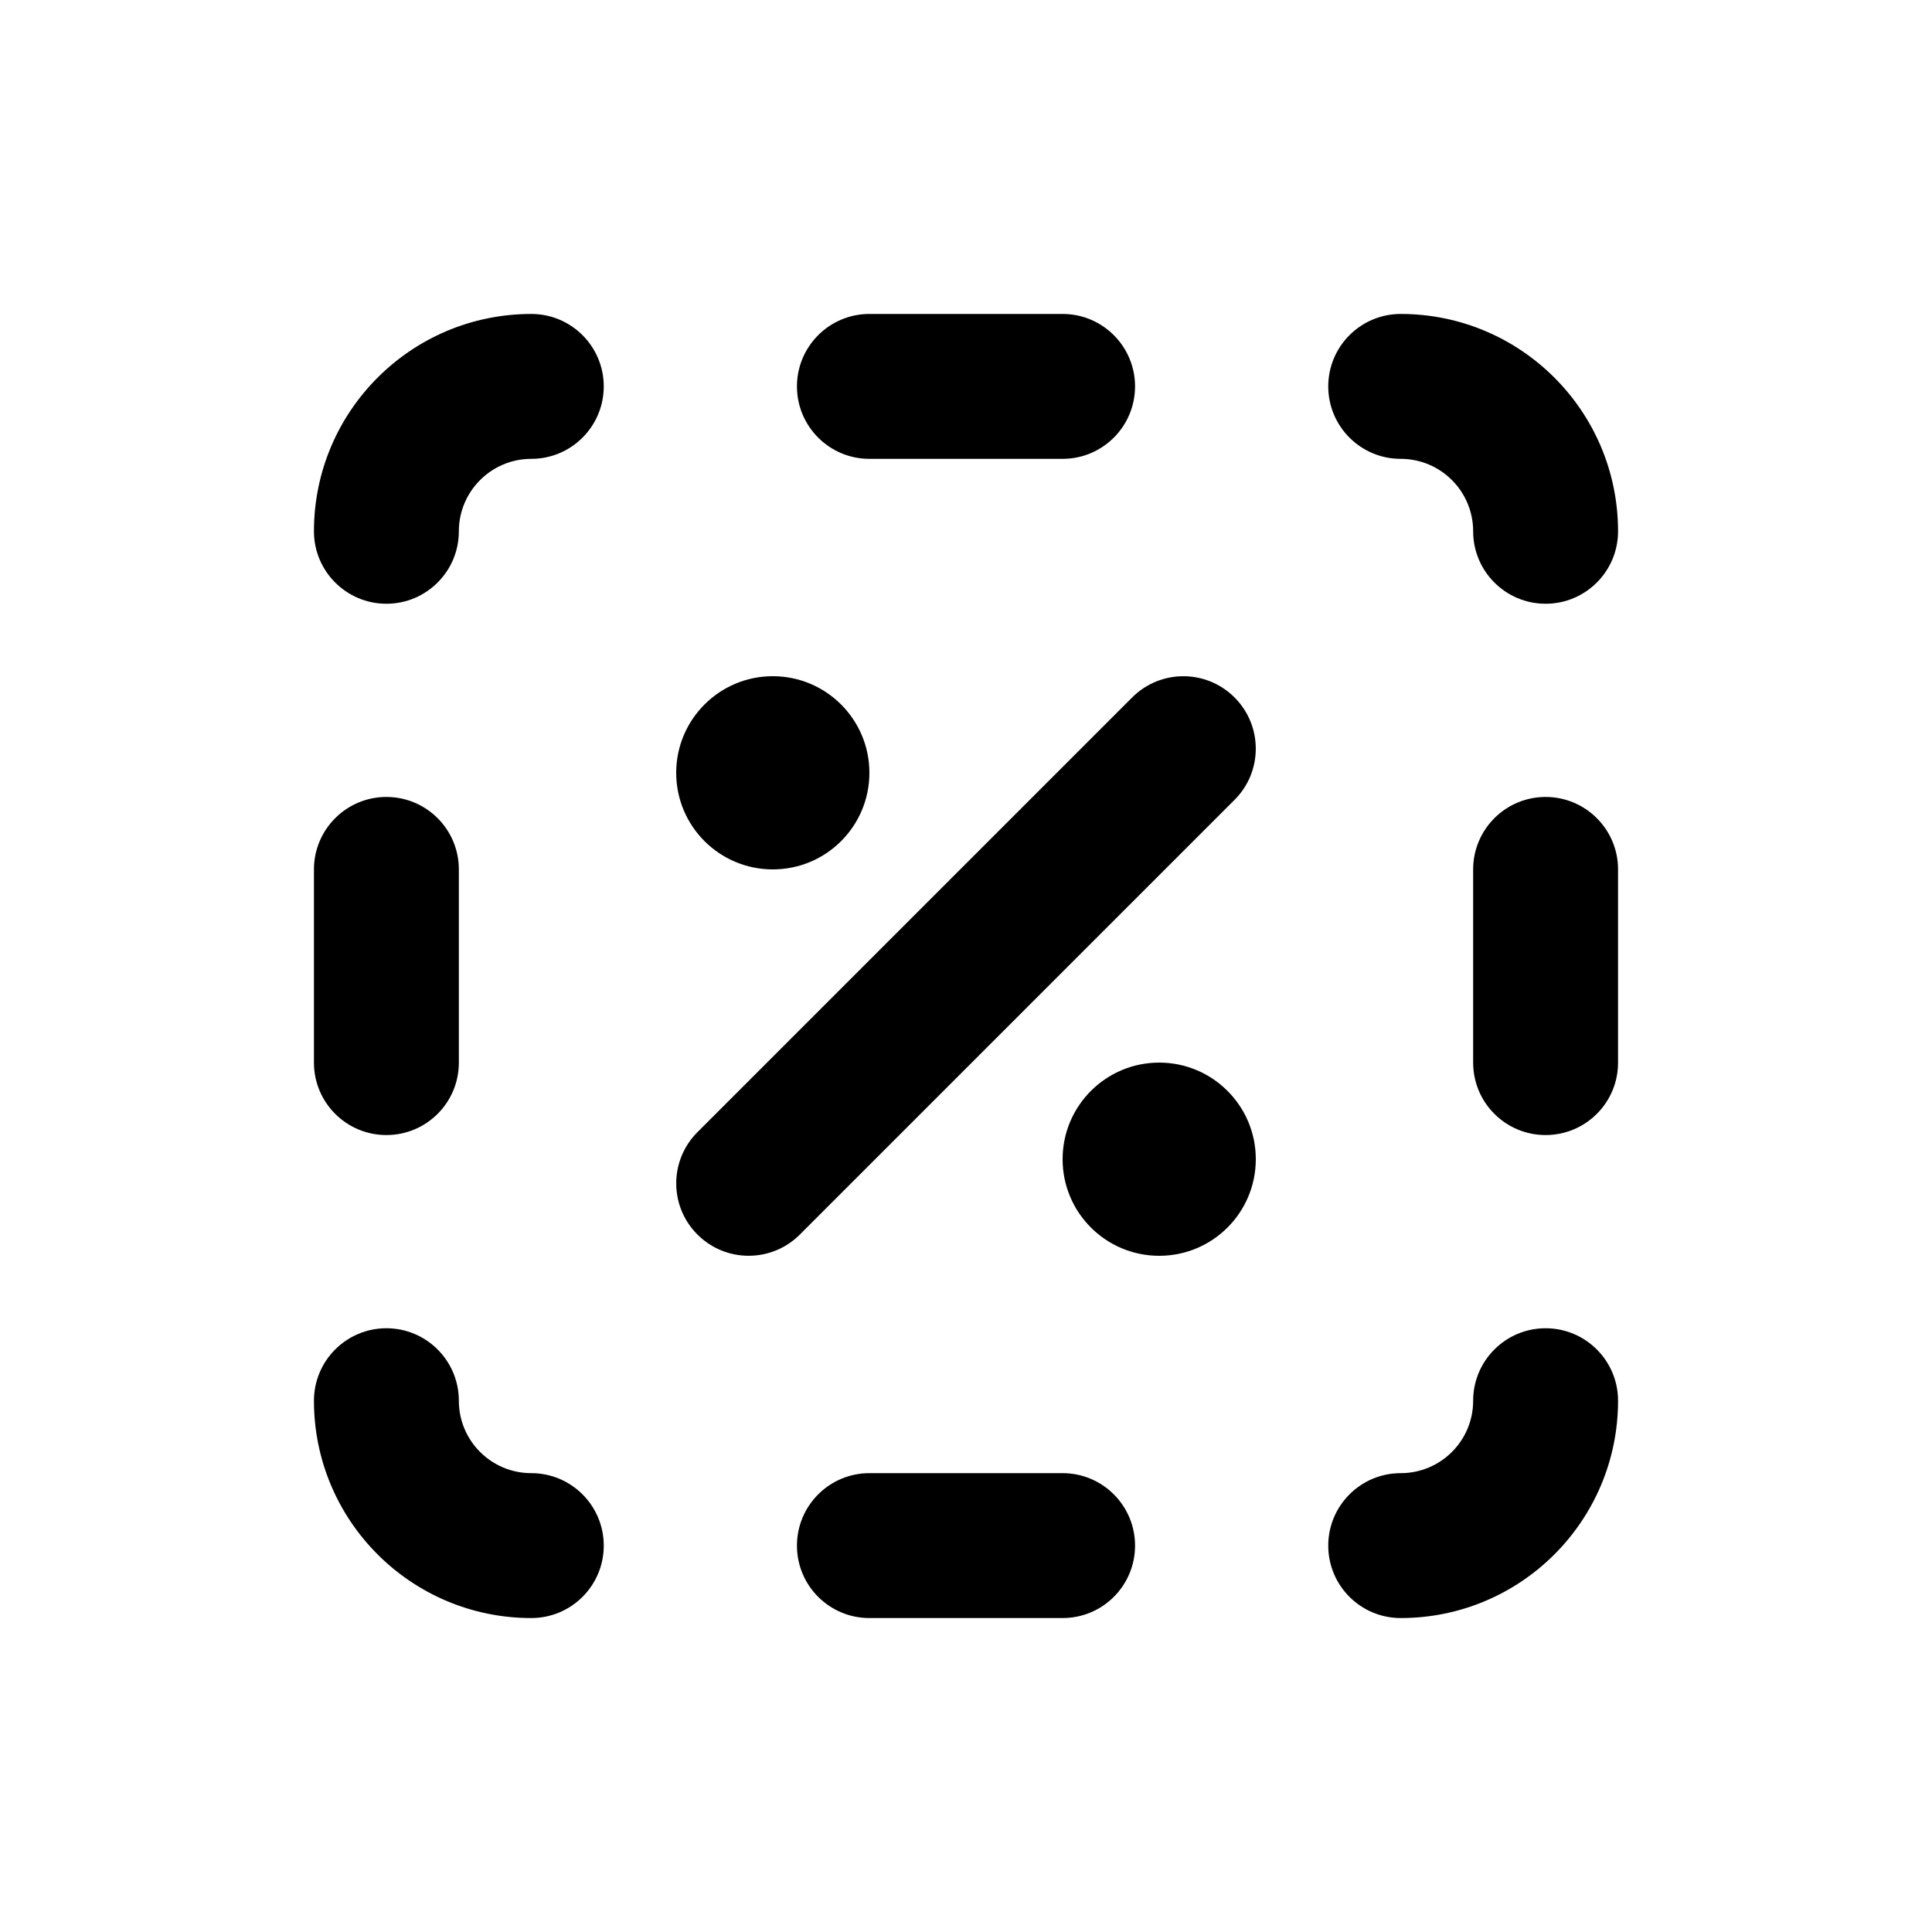
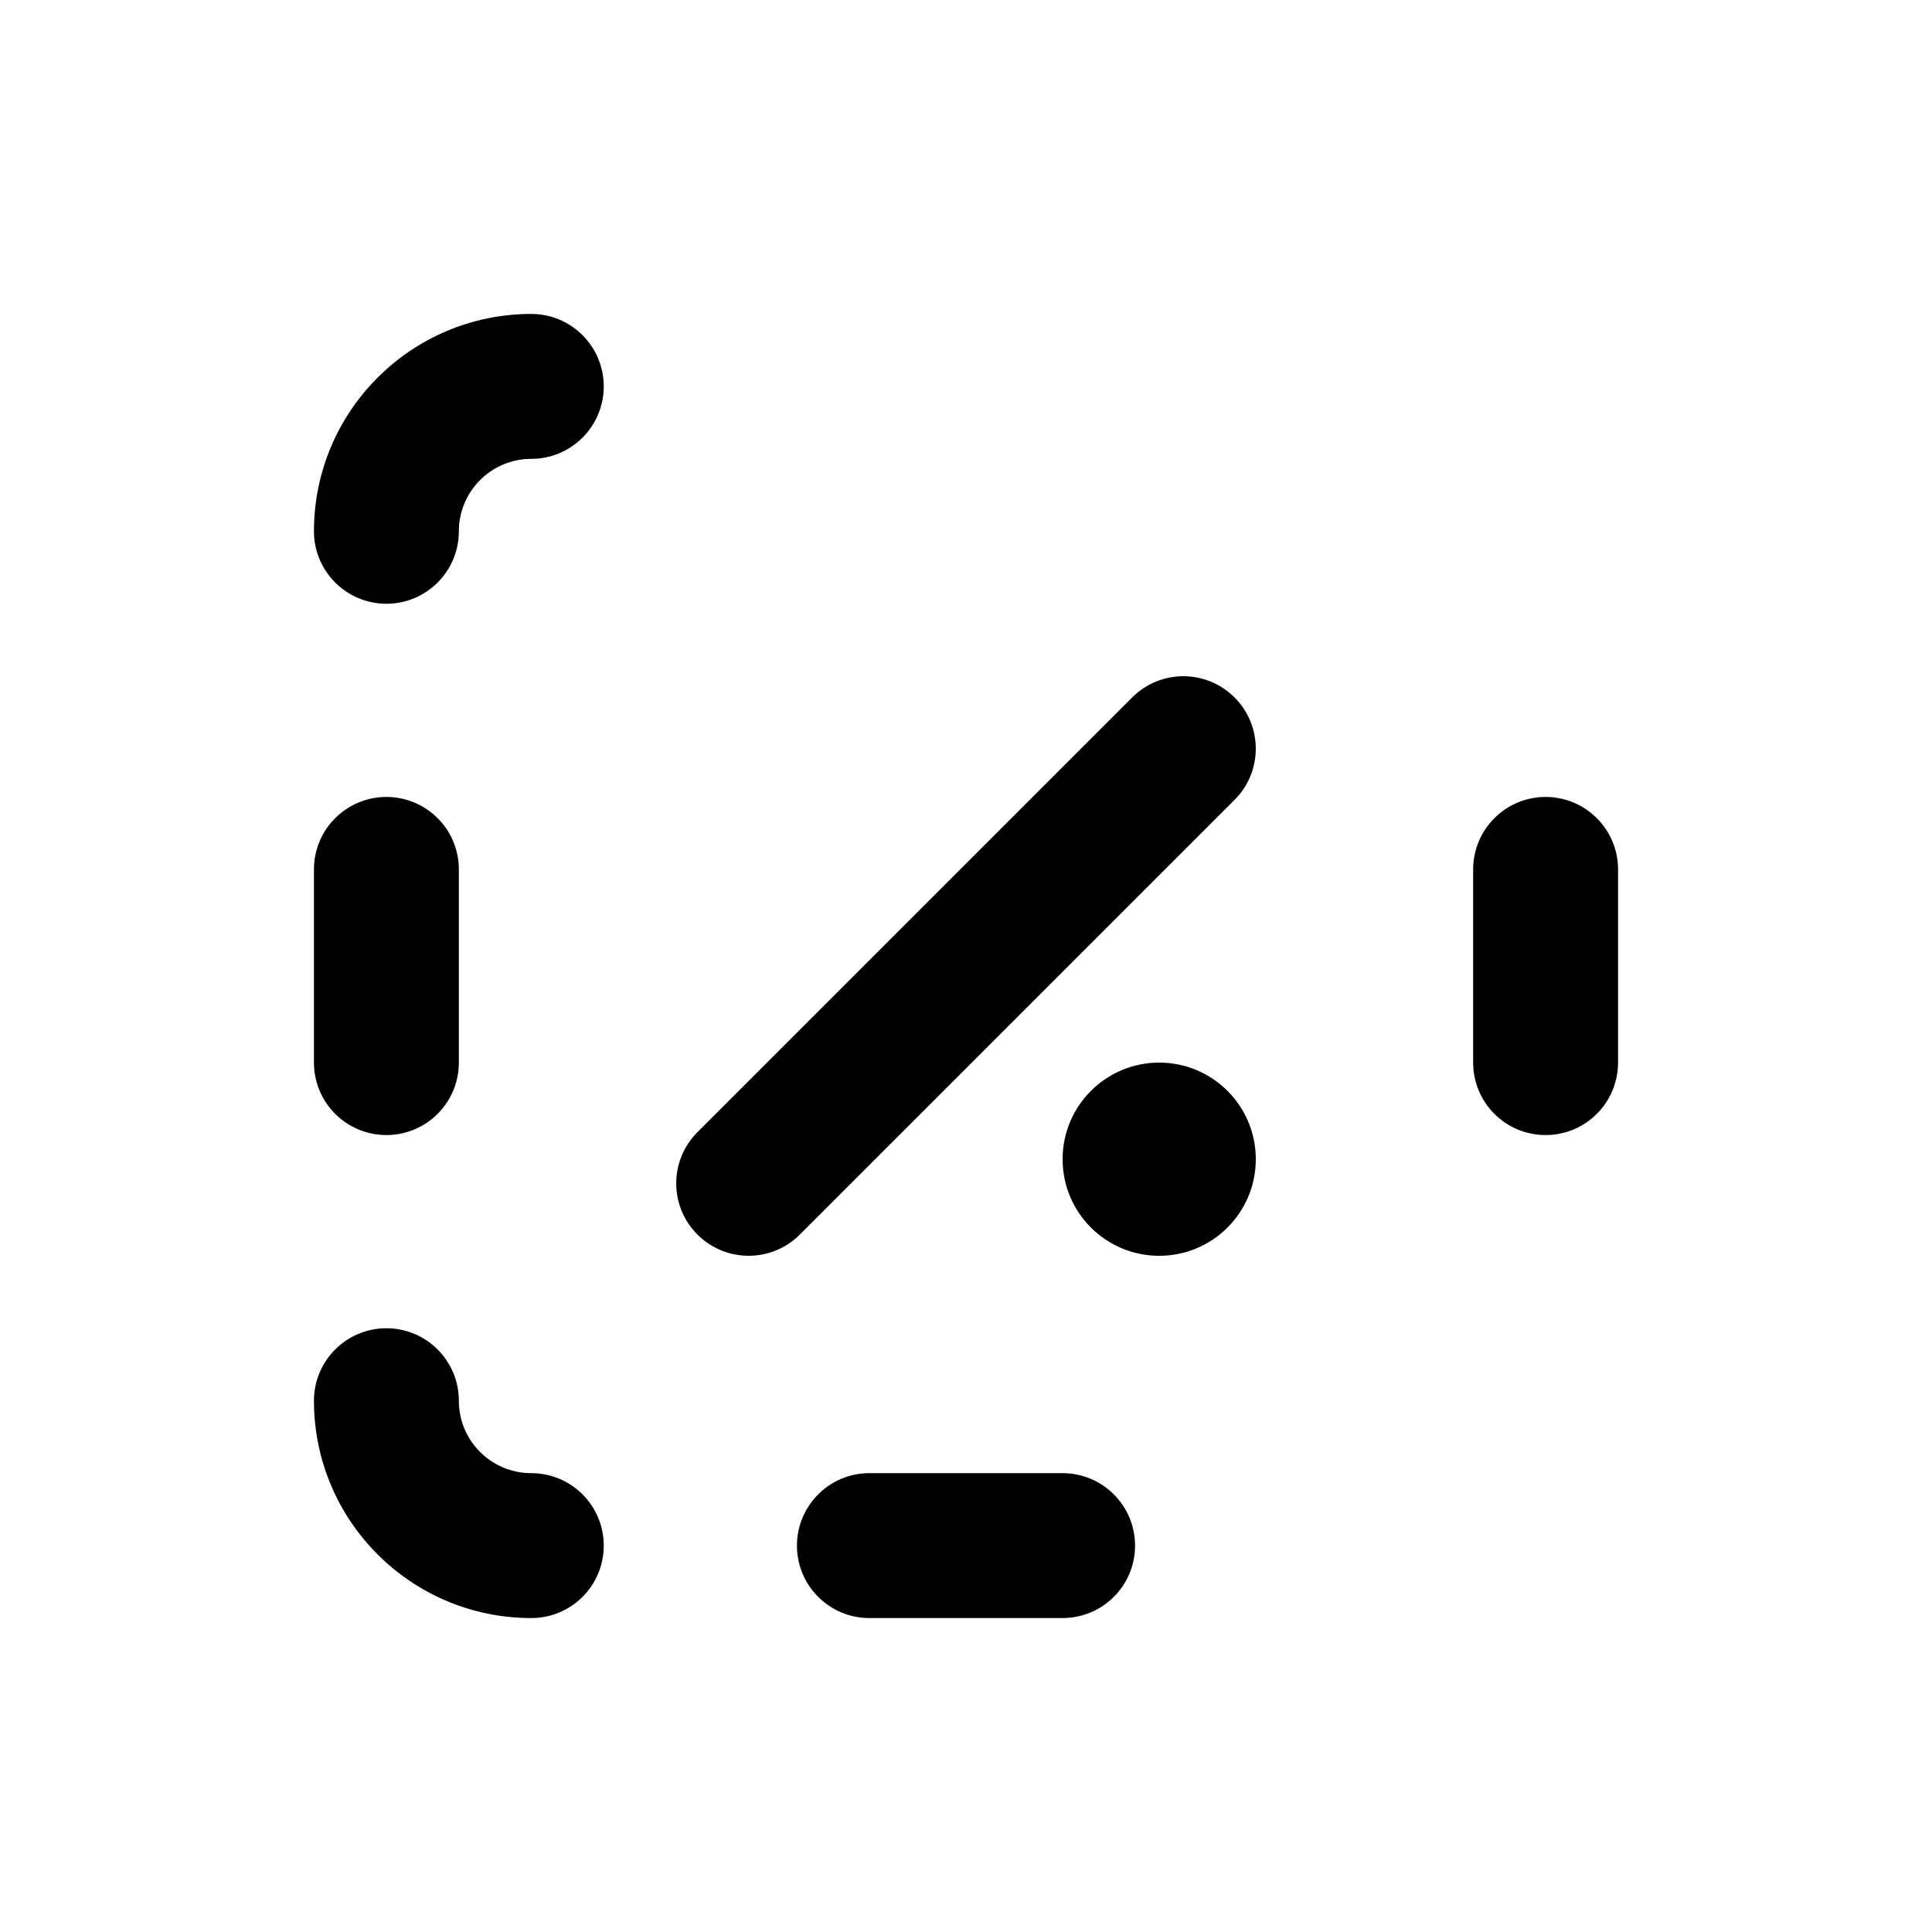
<svg xmlns="http://www.w3.org/2000/svg" viewBox="0 0 20 20">
  <path d="M3.25 5.5c0-1.242 1.007-2.25 2.25-2.25.414 0 .75.336.75.75s-.336.75-.75.75-.75.336-.75.75-.336.75-.75.75-.75-.336-.75-.75Z" />
  <path d="M12.78 7.22c.293.293.293.768 0 1.06l-4.5 4.5c-.293.293-.767.293-1.06 0-.293-.292-.293-.767 0-1.06l4.5-4.5c.293-.293.767-.293 1.06 0Z" />
-   <path d="M9 8c0 .553-.448 1-1 1s-1-.447-1-1c0-.552.448-1 1-1s1 .448 1 1Z" />
  <path d="M12 13c.552 0 1-.447 1-1 0-.552-.448-1-1-1s-1 .448-1 1c0 .553.448 1 1 1Z" />
  <path d="M3.25 14.5c0 1.243 1.007 2.25 2.25 2.25.414 0 .75-.335.75-.75 0-.414-.336-.75-.75-.75s-.75-.335-.75-.75c0-.414-.336-.75-.75-.75s-.75.336-.75.75Z" />
-   <path d="M16.75 14.5c0 1.243-1.007 2.25-2.25 2.25-.414 0-.75-.335-.75-.75 0-.414.336-.75.75-.75s.75-.335.75-.75c0-.414.336-.75.75-.75s.75.336.75.75Z" />
-   <path d="M16.75 5.5c0-1.242-1.007-2.25-2.25-2.25-.414 0-.75.336-.75.75s.336.75.75.75.75.336.75.75.336.75.75.75.75-.336.75-.75Z" />
  <path d="M16 8.25c.414 0 .75.336.75.75v2c0 .415-.336.75-.75.75s-.75-.335-.75-.75v-2c0-.414.336-.75.75-.75Z" />
  <path d="M11 16.75c.414 0 .75-.335.75-.75 0-.414-.336-.75-.75-.75h-2c-.414 0-.75.336-.75.75 0 .415.336.75.75.75h2Z" />
  <path d="M4 8.25c.414 0 .75.336.75.75v2c0 .415-.336.75-.75.75s-.75-.335-.75-.75v-2c0-.414.336-.75.75-.75Z" />
-   <path d="M11 4.75c.414 0 .75-.336.75-.75s-.336-.75-.75-.75h-2c-.414 0-.75.336-.75.75s.336.75.75.75h2Z" />
</svg>